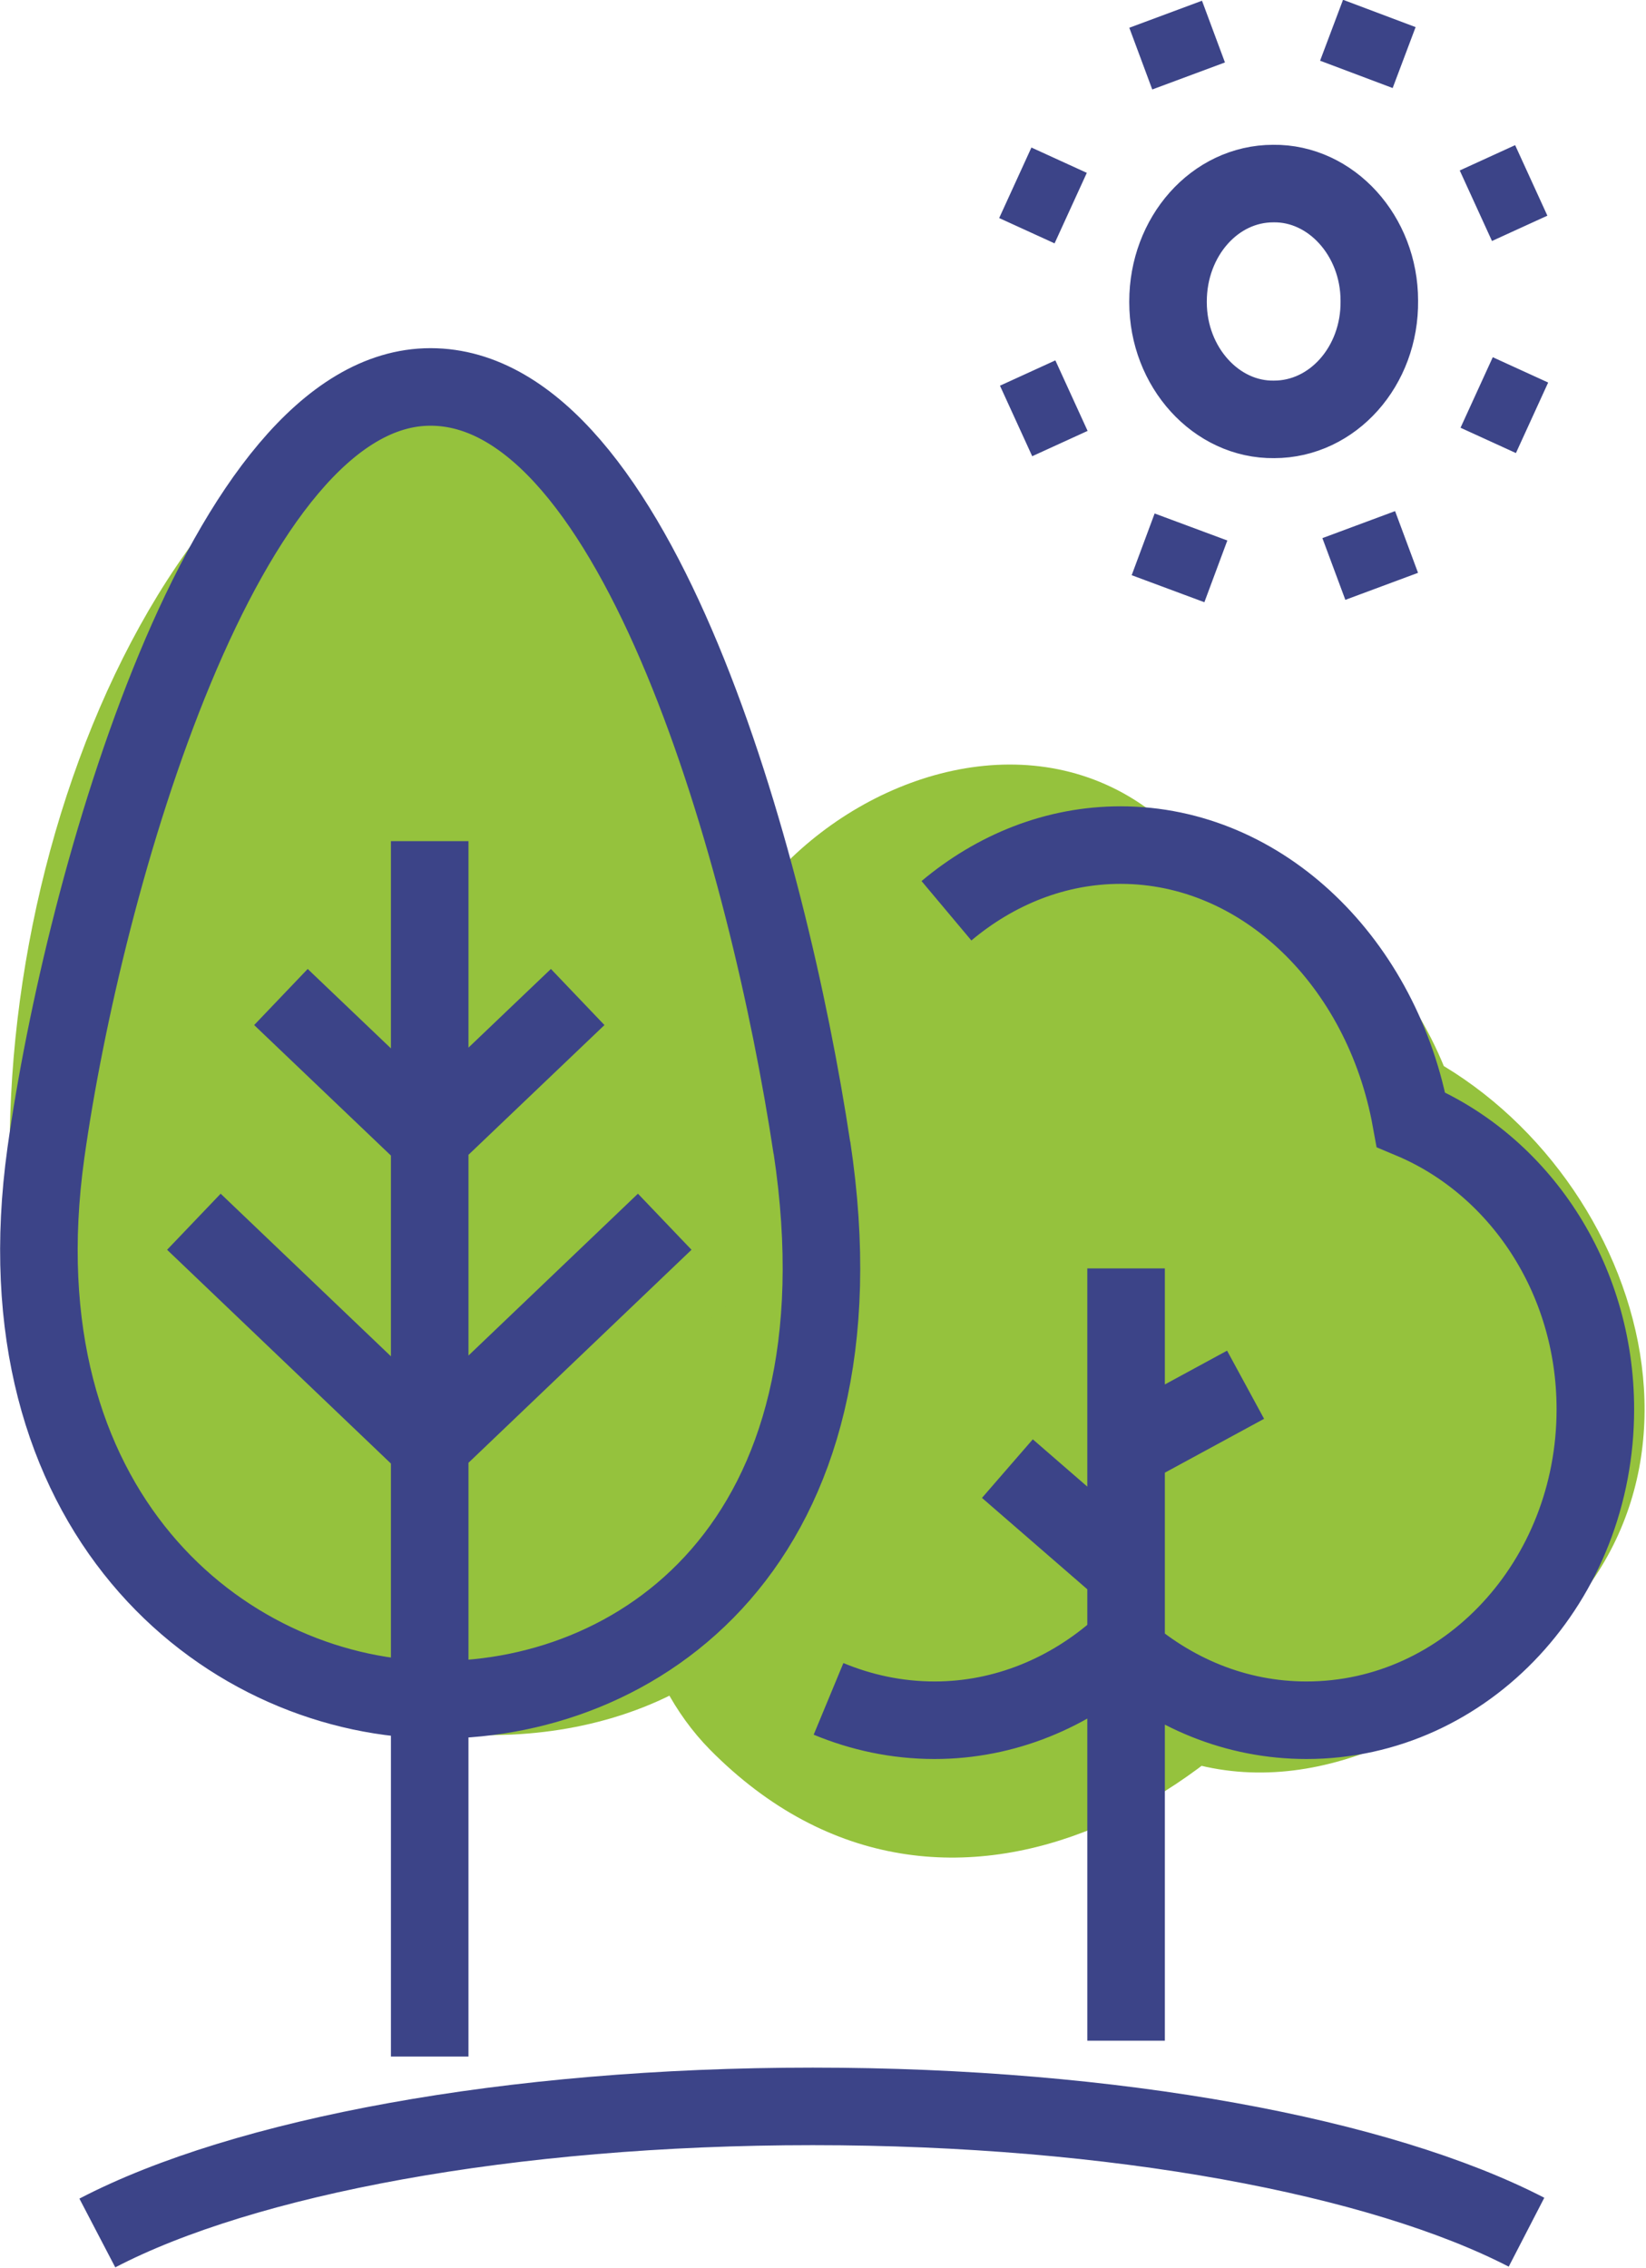
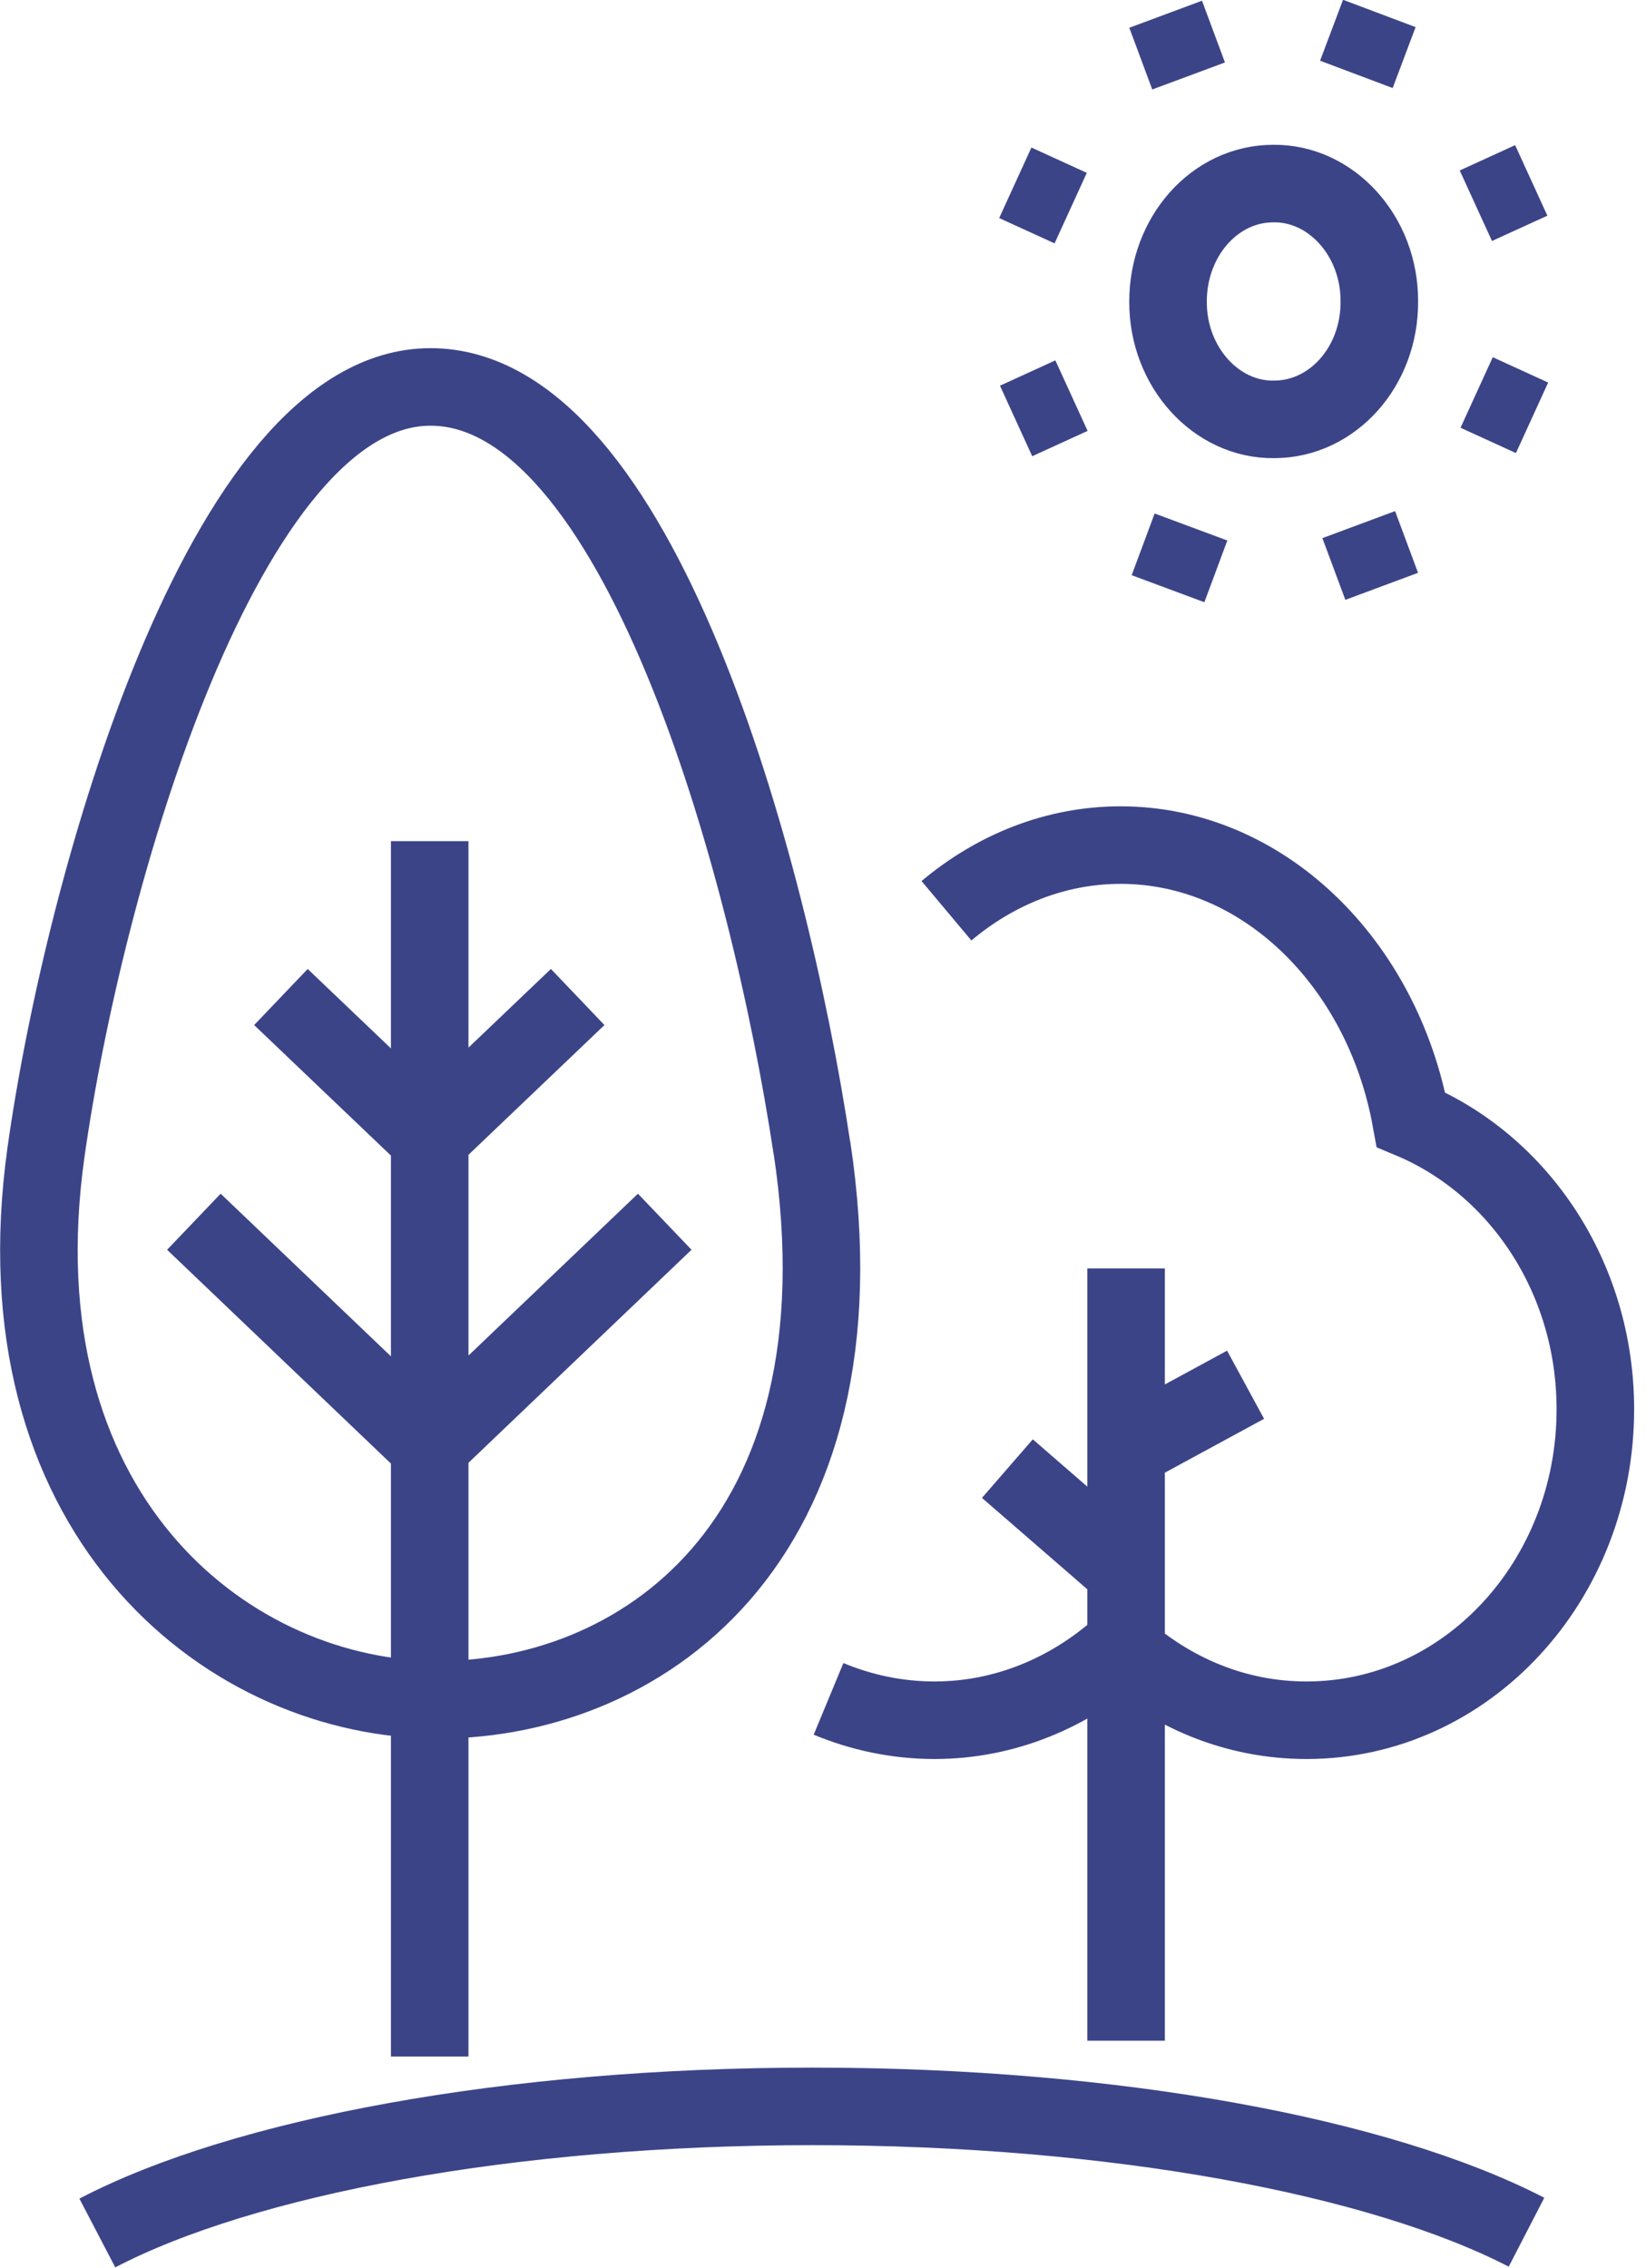
<svg xmlns="http://www.w3.org/2000/svg" id="Calque_2" data-name="Calque 2" viewBox="0 0 20.8 28.66">
  <defs>
    <style>
      .cls-1 {
        fill: #95c23d;
        stroke-width: 0px;
      }

      .cls-2 {
        fill: none;
        stroke: #3c4488;
        stroke-miterlimit: 10;
        stroke-width: .98px;
      }
    </style>
  </defs>
  <g id="Calque_1-2" data-name="Calque 1">
    <g>
-       <path class="cls-1" d="m4.56,9.09C.83,11.74-.08,21.14,6.33,20.56c3.04-.28,4.16-3.27,4.11-5.95-.03-1.52-.38-3.25-1-4.63-.31-.67-.66-1.4-1.11-2-.11-.15-1.39-1.65-1.01-.97.07.57.15,1.13.22,1.7.28-.72.46-1.3.18-2.06-.66-1.81-2.63-2.31-4.09-1.08C.32,8.35-.92,15.25,1.1,19.03c2.26,4.25,9.96,3.96,9.53-1.77-.17-2.32-2.6-4.08-4.79-2.75-.28.17-2.15,1.44-1.97,1.88.88-.07,1.76-.14,2.64-.21-.07-.16-.13-.32-.2-.48.15-.46-.12-1.32-.06-1.84.21-2.05,1.05-3.95,1.48-5.94-.57.57-1.14,1.14-1.71,1.71l.25-.08c-.91-.91-1.81-1.81-2.72-2.72-.38,1.05-1.06,1.54-1.19,2.74-.08.73.04,1.55.11,2.27.17,1.62.86,3.39.85,4.98.15-.57.31-1.13.46-1.7.44-.54,1.01-.75,1.69-.62.58.45,1.16.89,1.74,1.33-.39-.84-.08-2.73-.17-3.64-.1-1-.36-1.8-.82-2.69-.27-.54-1.14-.79-1.64-.43" />
-       <path class="cls-1" d="m12.86,14.38c.2.1.38.2.57.33.15.1.85.85.57.34-.31-.57.18,1.17.23,1.26.37.67.89.89,1.52,1.24.3.17-.19-.4-.02.08.12.32.27.45.33.8v-1.31c.04-.21.32-.18.5-.12.4.23.81.47,1.21.71.16.13.17,1.08.22.09.13-2.59-3.51-4.16-5.25-2.18-.25.09-.34.2-.27.32l.06-.03h.17c-.44.01-.39.06.13.13.55.32,1.1.64,1.65.96l-.21-.18v5.29c.56-.48-.07.11.5-.23.46-.27.92-.57,1.3-.96.96-1,1.39-2.35,1.43-3.71.08-2.44-.87-4.63-2.43-6.46-2.62-3.08-8.02,1.02-5.65,4.36.42.59.78,1.09.9,1.75,0,.02.13.55.03.53.28-.53.57-1.06.85-1.6-.22.12-.44.22-.67.32.59-.16,1.18-.32,1.78-.48-.56.07-1.13.15-1.69.23-2.89.44-3.44,4.43-1.65,6.25,3.01,3.05,7.14.49,8.58-2.77-1.88-.24-3.75-.49-5.62-.73.43,1.66,1.4,3.2,3.15,3.68,1.7.46,3.41-.59,4.57-1.75,2.51-2.5.5-6.8-2.65-7.59.35.2.7.41,1.05.61l-.11-.14c.2.35.41.7.61,1.05-.52-2.44-2.27-3.8-4.79-3.47-1.59.21-2.69,2.45-.91,3.37" />
      <path class="cls-2" d="m1.23,28.22c1.84-.96,5.2-1.6,9.04-1.6s7.18.64,9.02,1.59m-9.03-13.71c.76,5.03-2.22,7.04-4.84,6.98-2.62-.07-5.47-2.39-4.84-6.91.48-3.42,2.25-9.68,4.86-9.68s4.27,5.97,4.82,9.62Zm-4.91,3.71l-2.9-2.77m2.85-1.17l-1.75-1.67m1.95,5.61l2.9-2.77m-2.85-1.17l1.75-1.67m-1.87-1.97v15.36m8.8-9.96v9.76m-1.5-7.23l1.36,1.18m1.65-2.24l-1.51.82m-3.76,3.15c.41.17.86.27,1.34.27.89,0,1.71-.35,2.35-.92.64.57,1.45.92,2.35.92,2.02,0,3.65-1.76,3.65-3.93,0-1.67-.97-3.09-2.33-3.66-.36-1.98-1.87-3.47-3.67-3.47-.82,0-1.58.31-2.2.83m2.8-7.69c0,.82.61,1.49,1.34,1.48.74,0,1.34-.67,1.33-1.5,0-.82-.61-1.49-1.34-1.48-.74,0-1.33.67-1.33,1.49Zm0,3.62l.29-.78m2.09-5.72l.29-.77m-4.59,5.15l.7-.32m5.11-2.4l.7-.32m-6.52.03l.7.32m5.13,2.33l.7.32m-1.9,2.13l-.29-.78M15.02.96l-.29-.78" />
    </g>
  </g>
</svg>